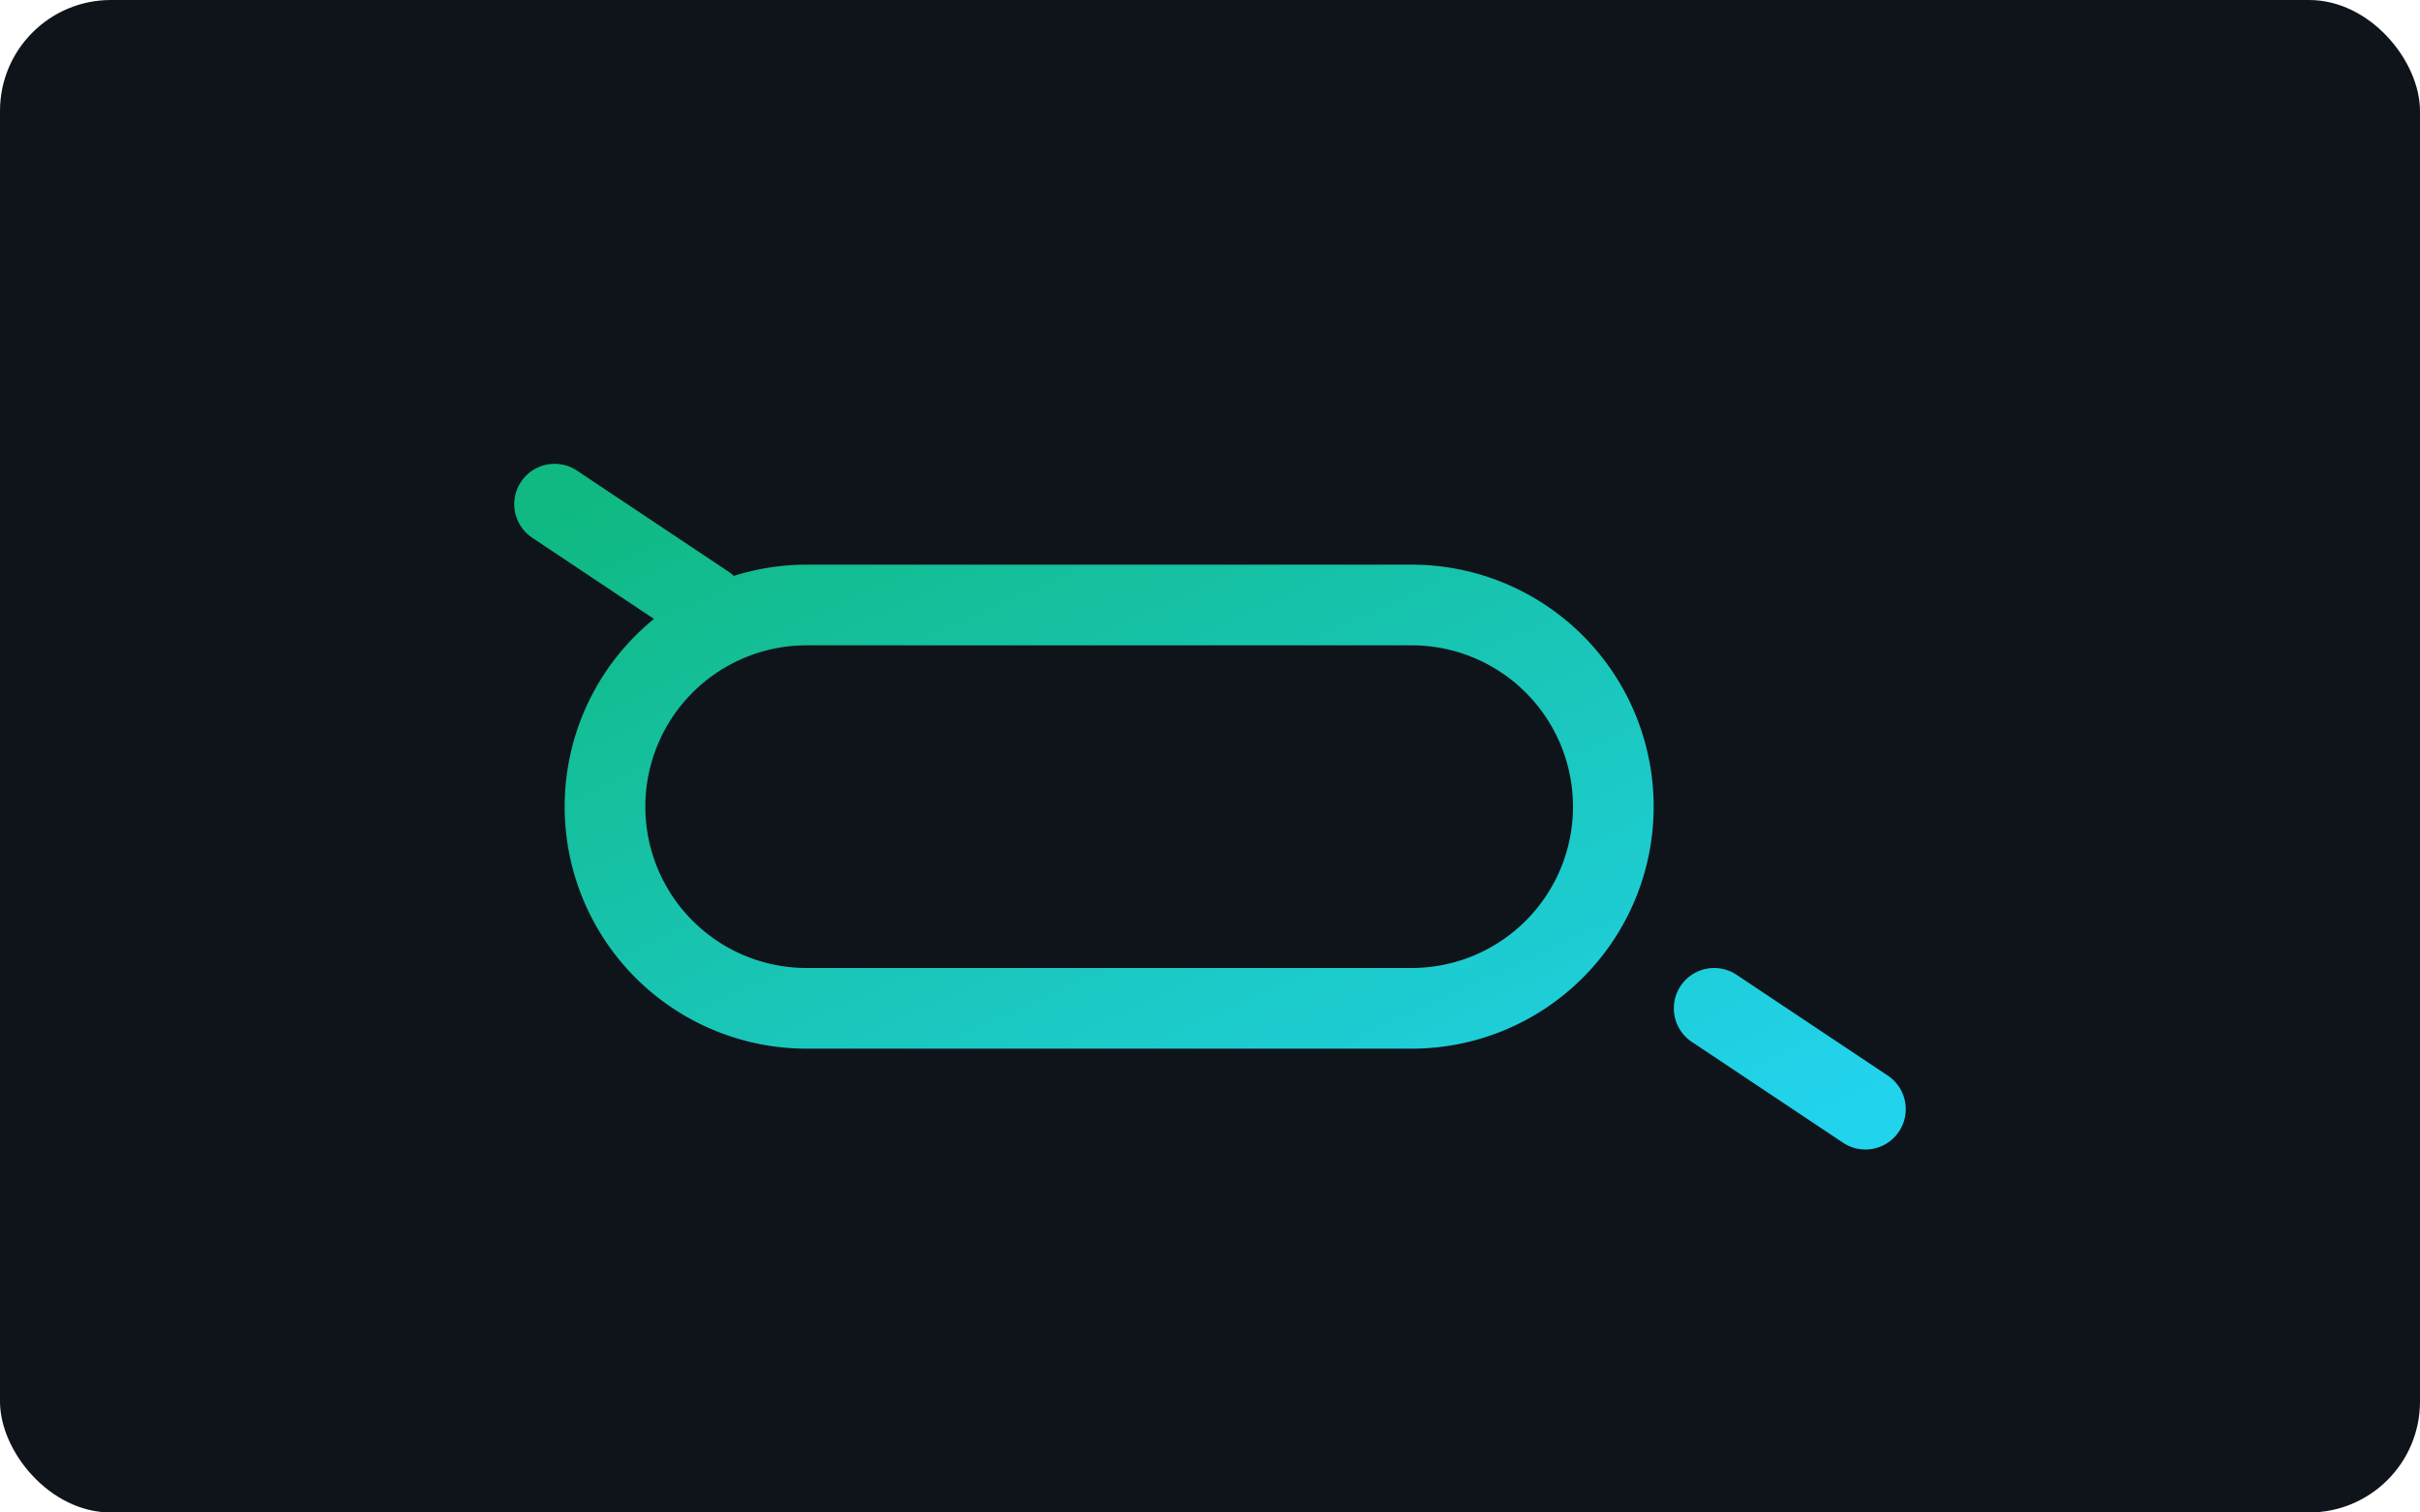
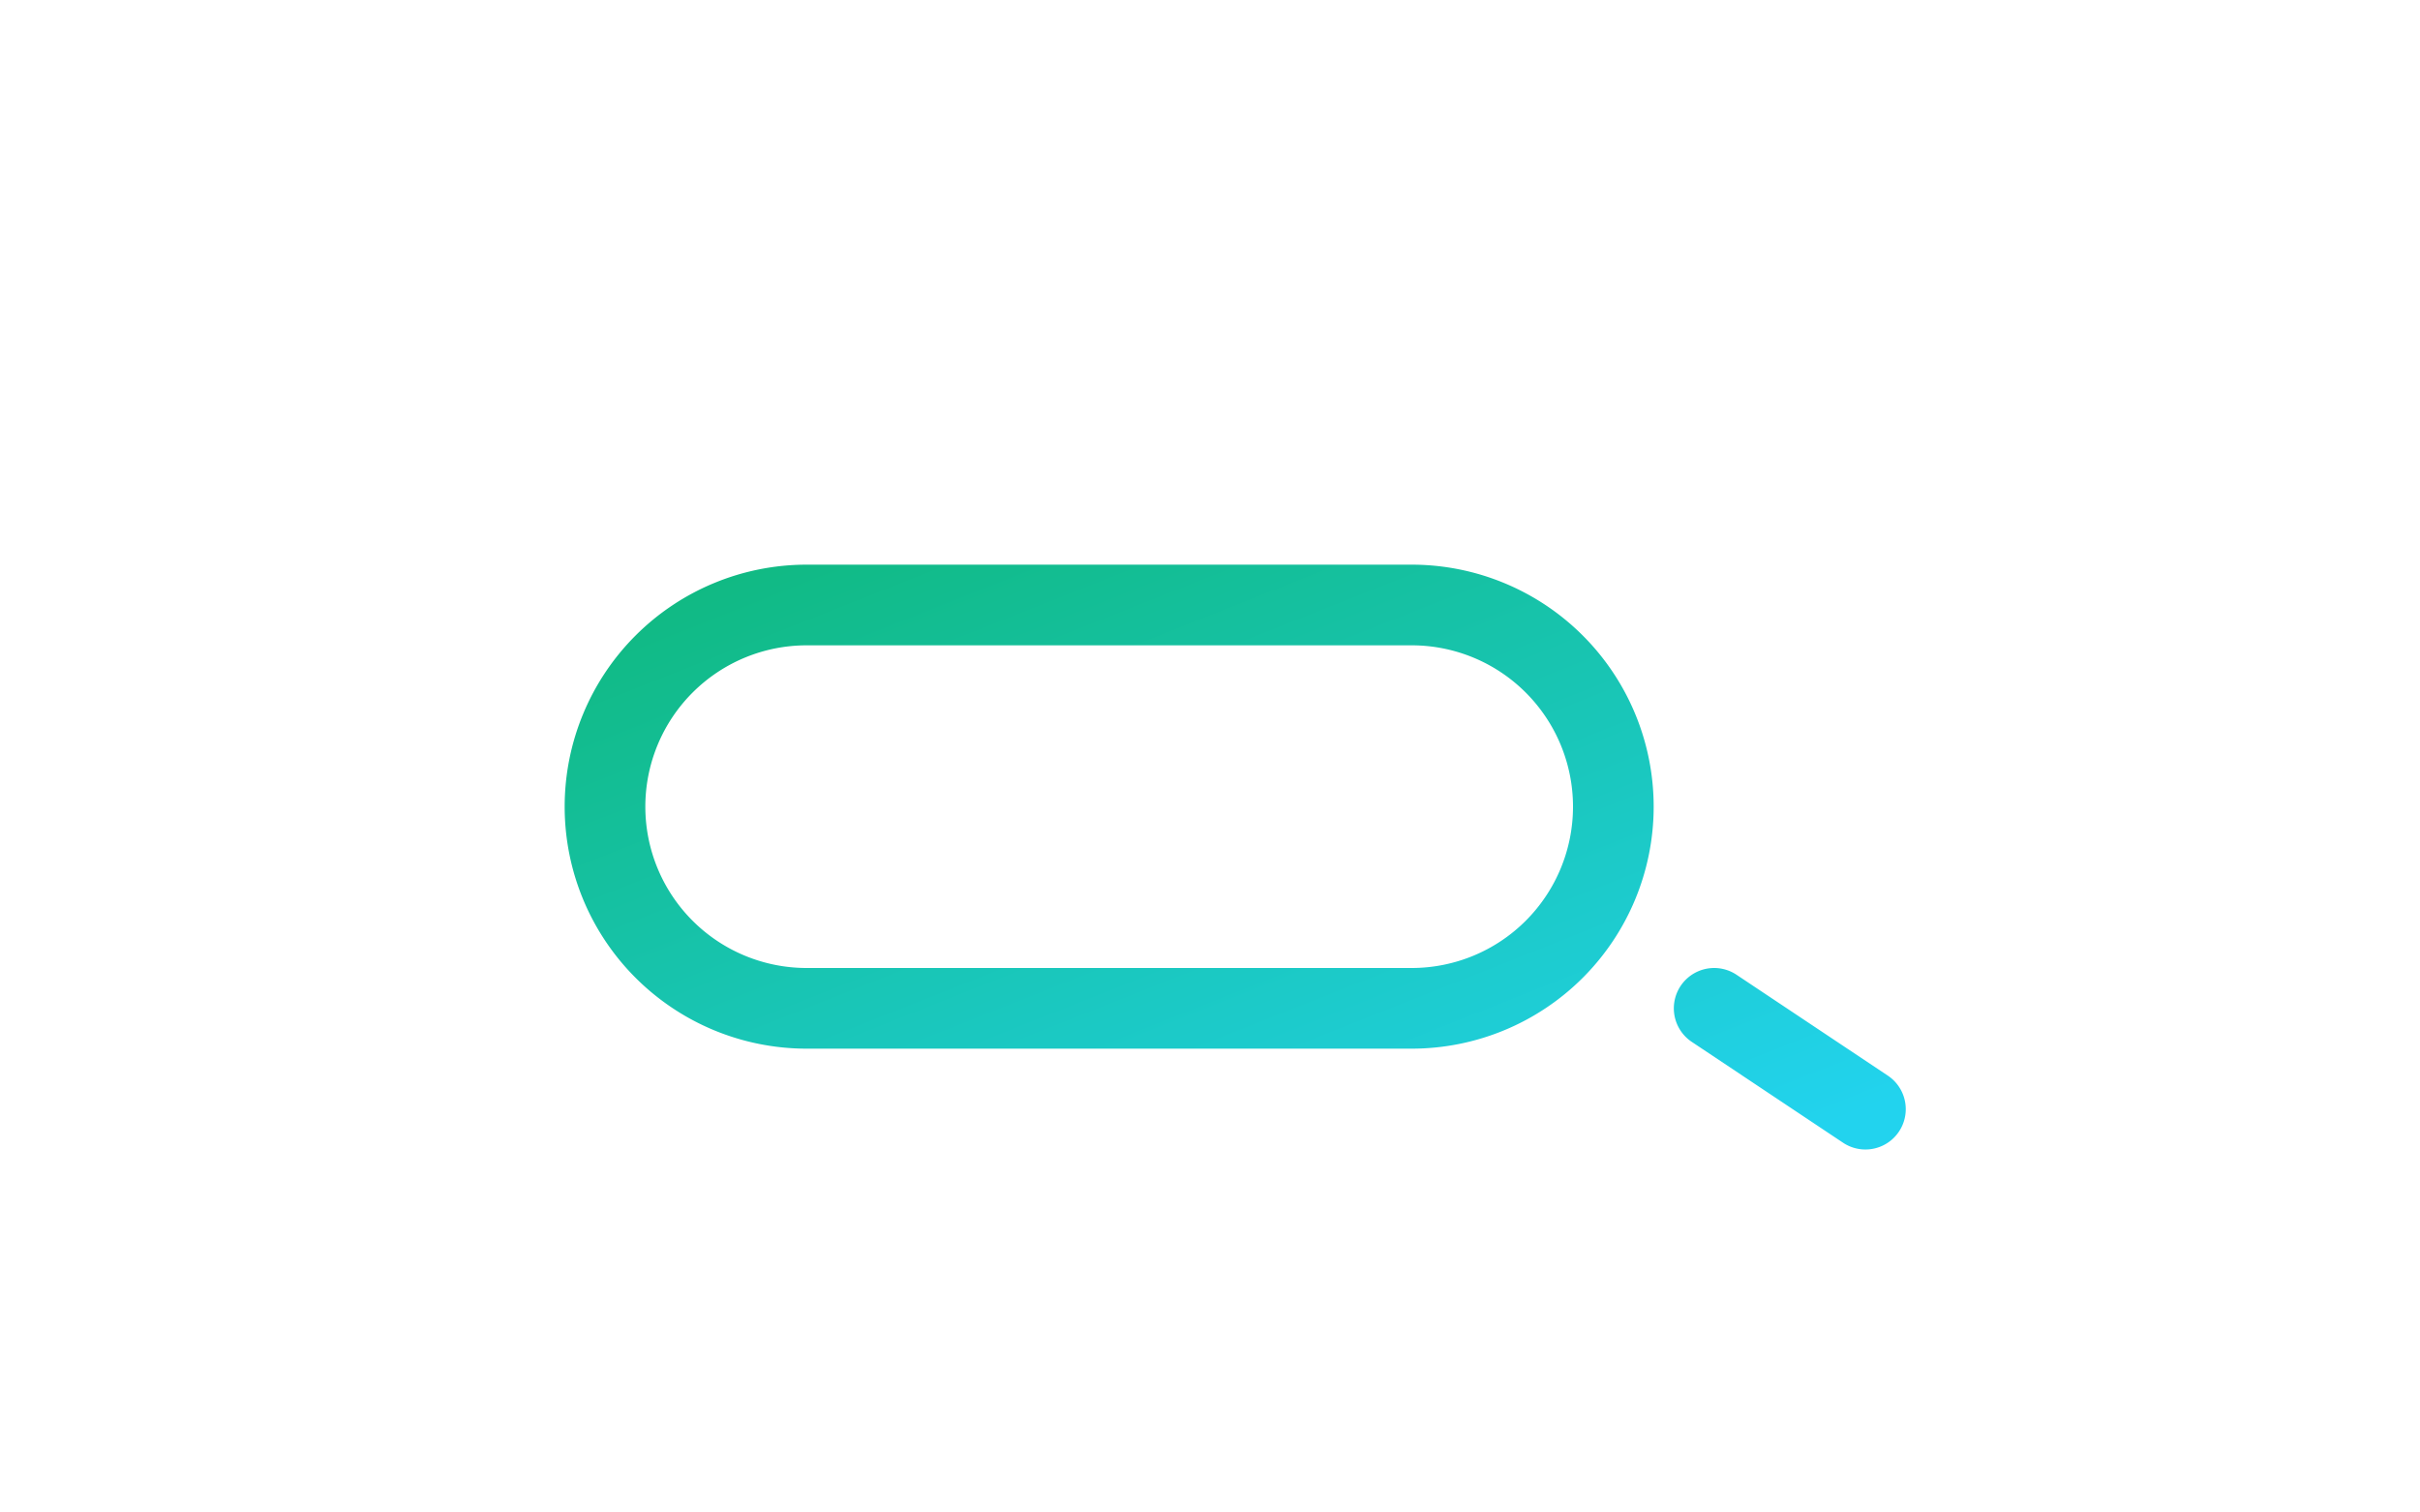
<svg xmlns="http://www.w3.org/2000/svg" viewBox="0 0 480 300">
  <defs>
    <linearGradient id="g" x1="0" y1="0" x2="1" y2="1">
      <stop offset="0" stop-color="#10b981" />
      <stop offset="1" stop-color="#22d3ee" />
    </linearGradient>
  </defs>
-   <rect width="480" height="300" rx="22" fill="#0f141b" />
-   <path d="M160 120 h120 a40 40 0 0 1 0 80 h-120 a40 40 0 0 1 0 -80 M140 120 l-30 -20 M340 200 l30 20" fill="none" stroke="url(#g)" stroke-width="16" stroke-linecap="round" stroke-linejoin="round" />
+   <path d="M160 120 h120 a40 40 0 0 1 0 80 h-120 a40 40 0 0 1 0 -80 M140 120 M340 200 l30 20" fill="none" stroke="url(#g)" stroke-width="16" stroke-linecap="round" stroke-linejoin="round" />
</svg>